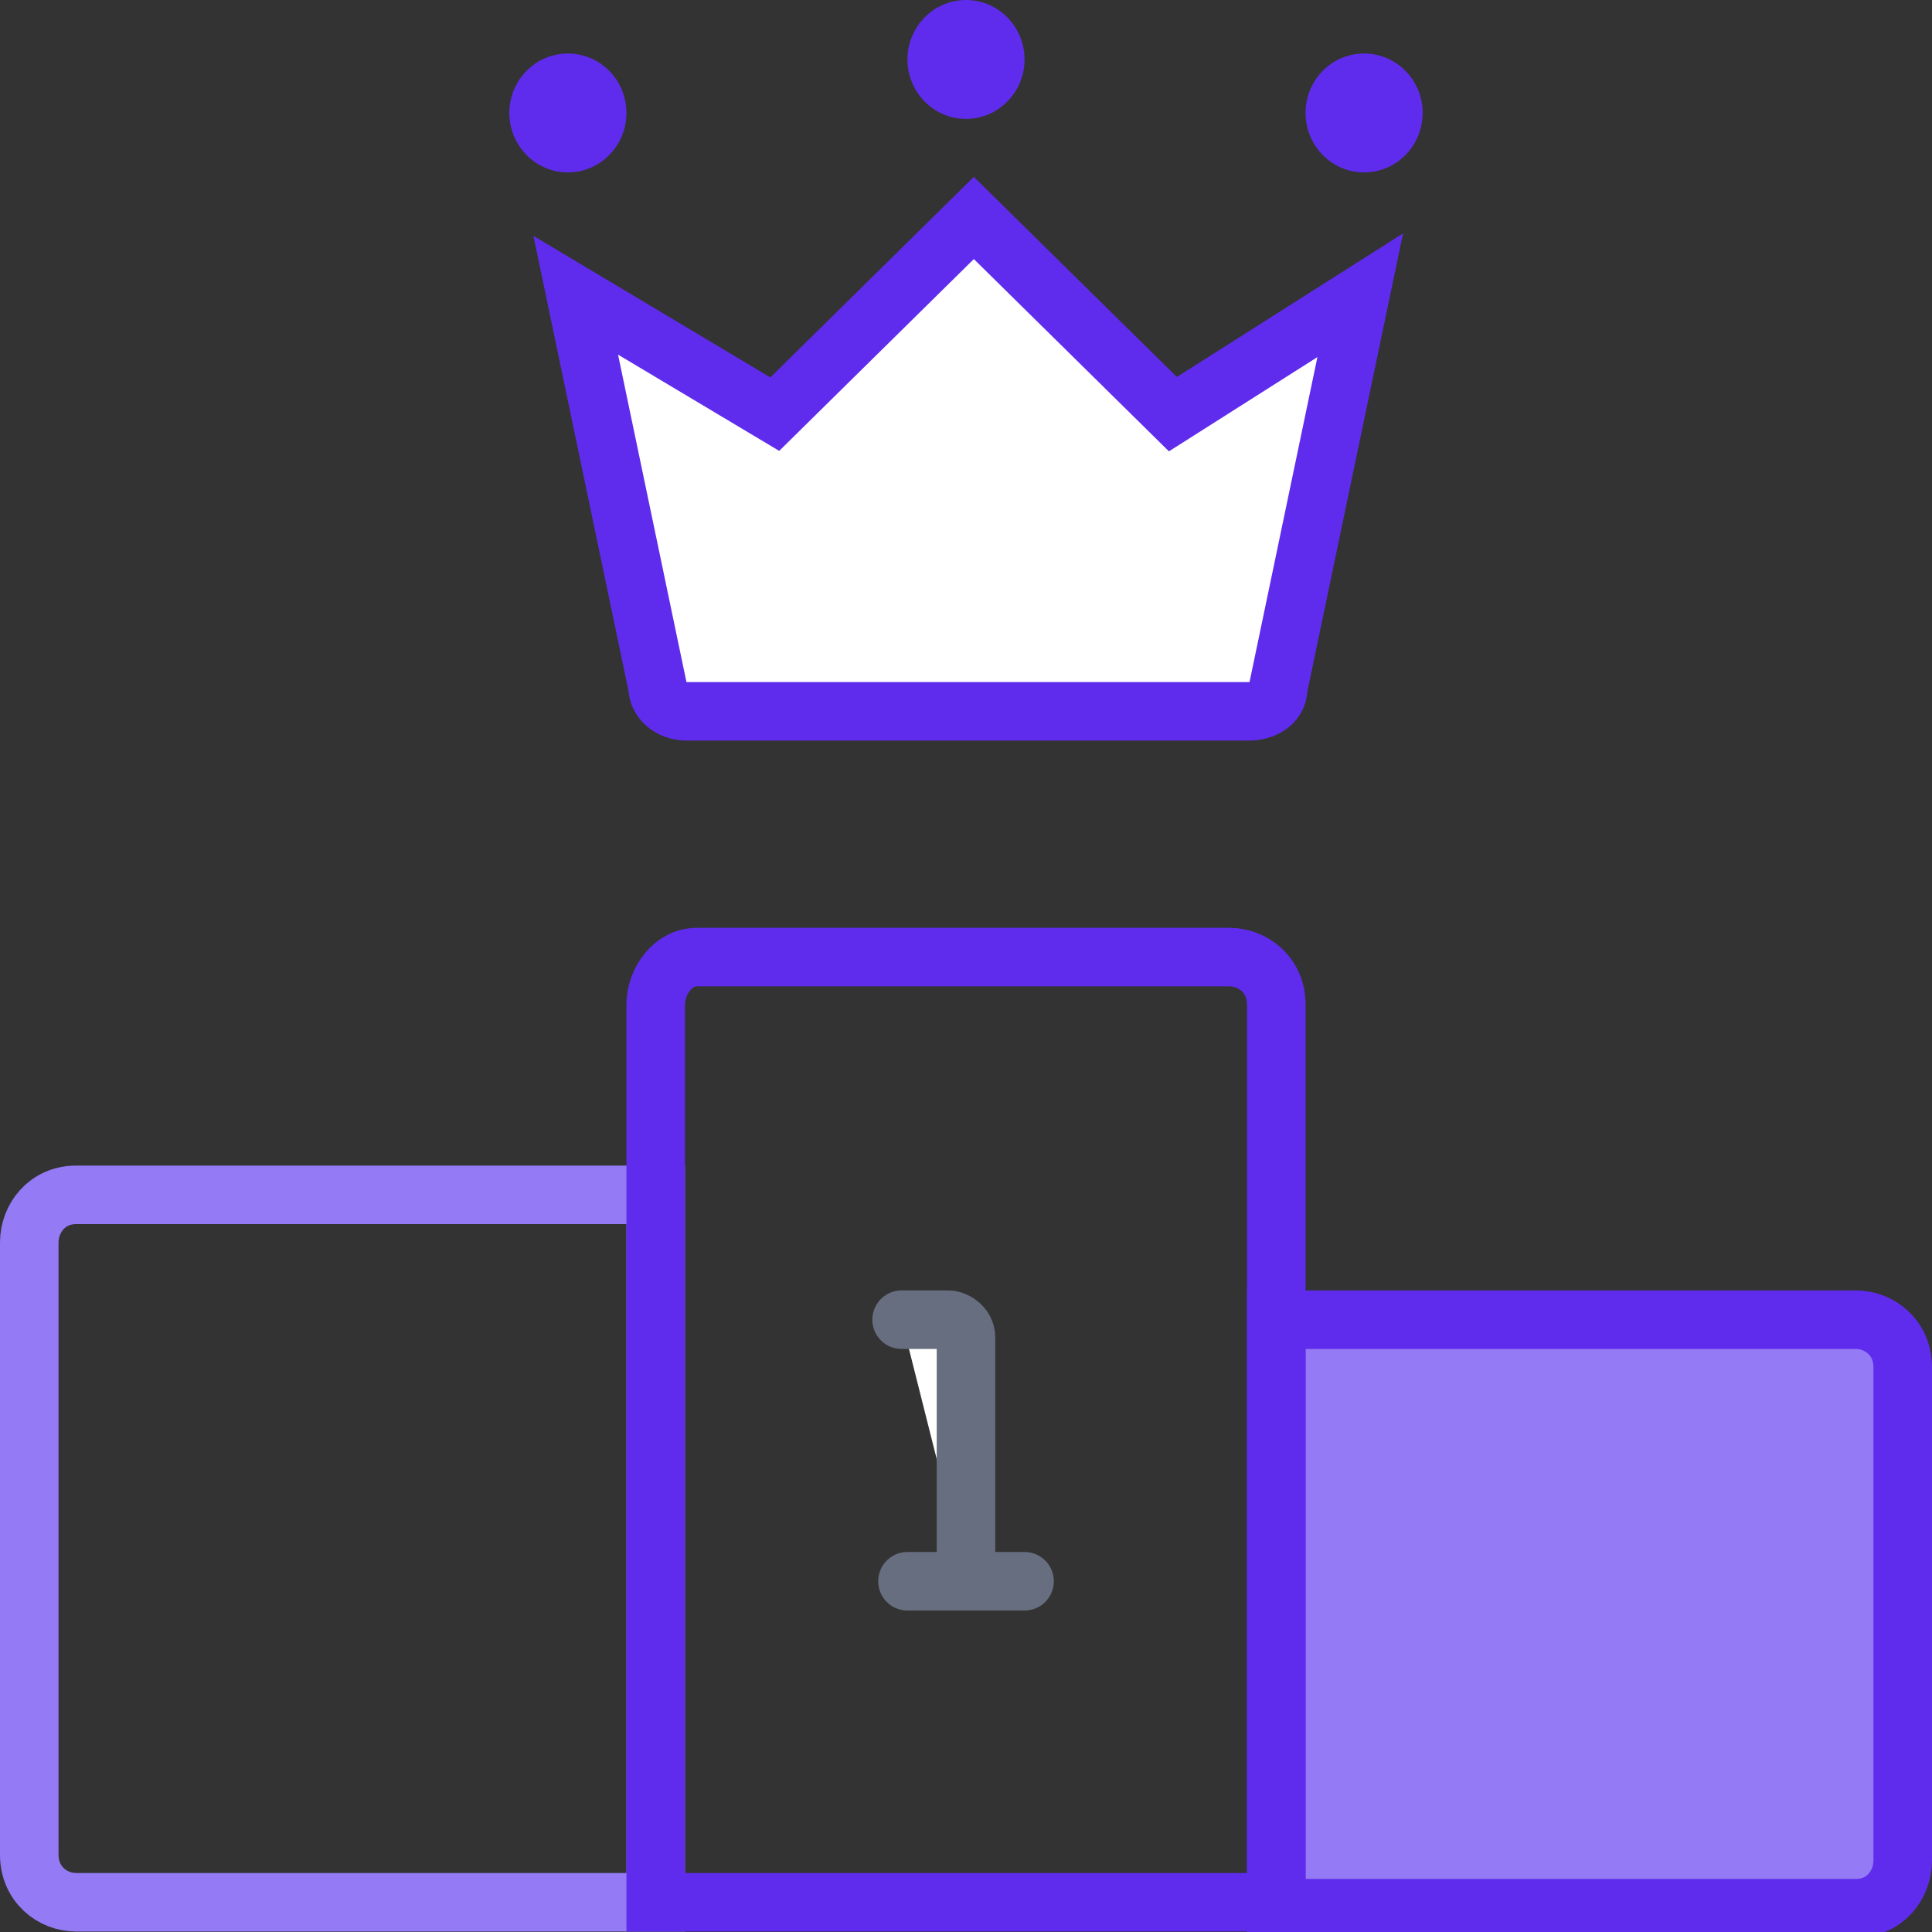
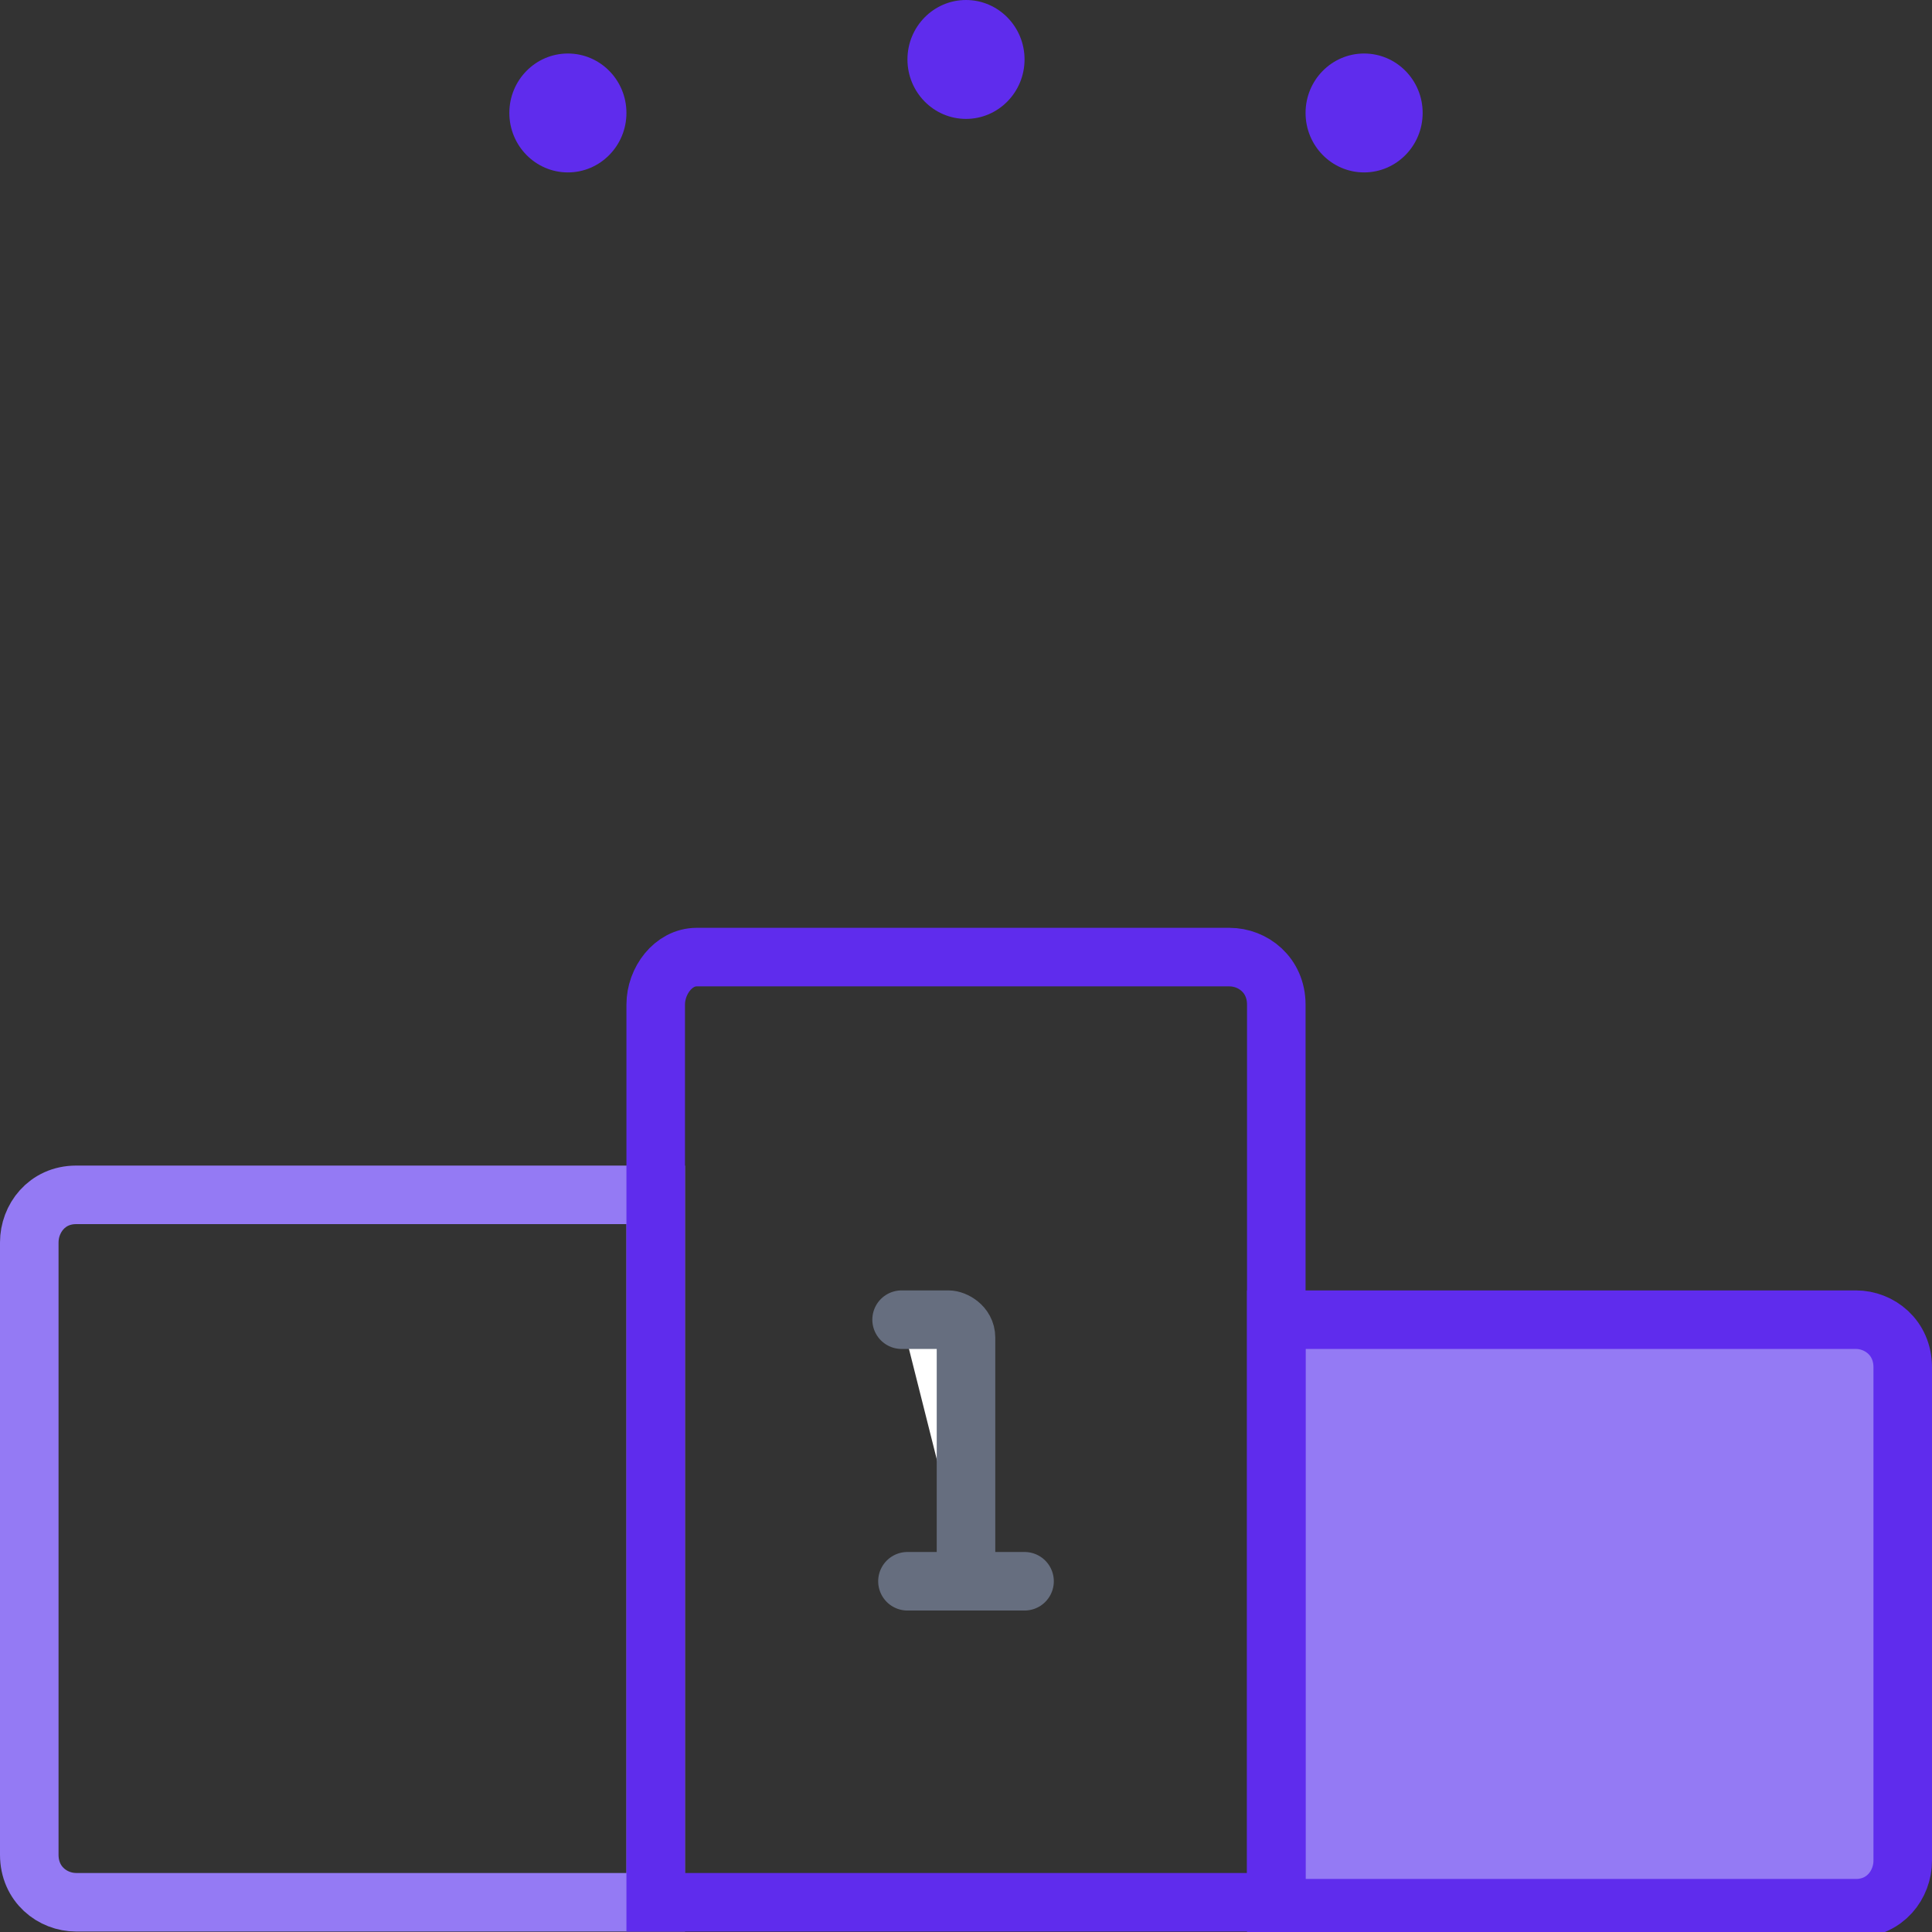
<svg xmlns="http://www.w3.org/2000/svg" width="45" height="45" viewBox="0 0 33 33" fill="none">
  <rect x="0" y="0" width="33" height="33" fill="#333333" stroke="none" />
  <g clip-path="url(#clip0_1_39)" fill="none">
    <path d="M16.5 2.031C17.052 2.031 17.5 1.576 17.5 1.015C17.5 0.455 17.052 0 16.5 0C15.948 0 15.5 0.455 15.5 1.015C15.5 1.576 15.948 2.031 16.5 2.031Z" fill="#5F2CED" />
    <path d="M23.3 2.945C23.852 2.945 24.3 2.49 24.3 1.929C24.3 1.368 23.852 0.914 23.3 0.914C22.748 0.914 22.3 1.368 22.3 1.929C22.3 2.49 22.748 2.945 23.3 2.945Z" fill="#5F2CED" />
    <path d="M9.7 2.945C10.252 2.945 10.7 2.49 10.7 1.929C10.7 1.368 10.252 0.914 9.7 0.914C9.148 0.914 8.7 1.368 8.7 1.929C8.7 2.49 9.148 2.945 9.7 2.945Z" fill="#5F2CED" />
    <path d="M21.8 22.541H31.7C32.1 22.541 32.5 22.846 32.5 23.354V31.782C32.5 32.188 32.2 32.594 31.7 32.594H21.8V22.541Z" fill="#947AF4" stroke="#5F2CED" stroke-miterlimit="10" />
    <path d="M1.3 20.409H11.2V32.492H1.3C0.9 32.492 0.5 32.188 0.5 31.68V21.221C0.5 20.815 0.8 20.409 1.3 20.409Z" stroke="#947AF4" stroke-miterlimit="10" fill="none" />
    <path d="M11.9 16.348H21C21.4 16.348 21.8 16.652 21.8 17.16V32.492H11.2V17.16C11.2 16.754 11.5 16.348 11.9 16.348Z" stroke="#5F2CED" stroke-miterlimit="10" stroke-linecap="round" fill="none" />
-     <path d="M23.234 5.043L21.834 11.744C21.834 12.049 21.534 12.15 21.334 12.15H11.734C11.434 12.15 11.234 11.947 11.234 11.744L9.834 5.043L13.234 7.074L16.634 3.723L20.034 7.074L23.234 5.043Z" fill="#FFFFFF" stroke="#5F2CED" stroke-miterlimit="10" stroke-linecap="round" />
    <path d="M16.5 26.908V22.846C16.5 22.643 16.3 22.541 16.2 22.541H15.4" fill="#FFFFFF" />
    <path d="M16.5 26.908V22.846C16.5 22.643 16.3 22.541 16.2 22.541H15.4" stroke="#666E7F" stroke-miterlimit="10" stroke-linecap="round" fill="none" />
    <path d="M15.5 27.009H17.5" stroke="#666E7F" stroke-miterlimit="10" stroke-linecap="round" fill="none" />
  </g>
  <defs>
    <clipPath id="clip0_1_39">
      <rect width="33" height="33" fill="white" />
    </clipPath>
  </defs>
</svg>